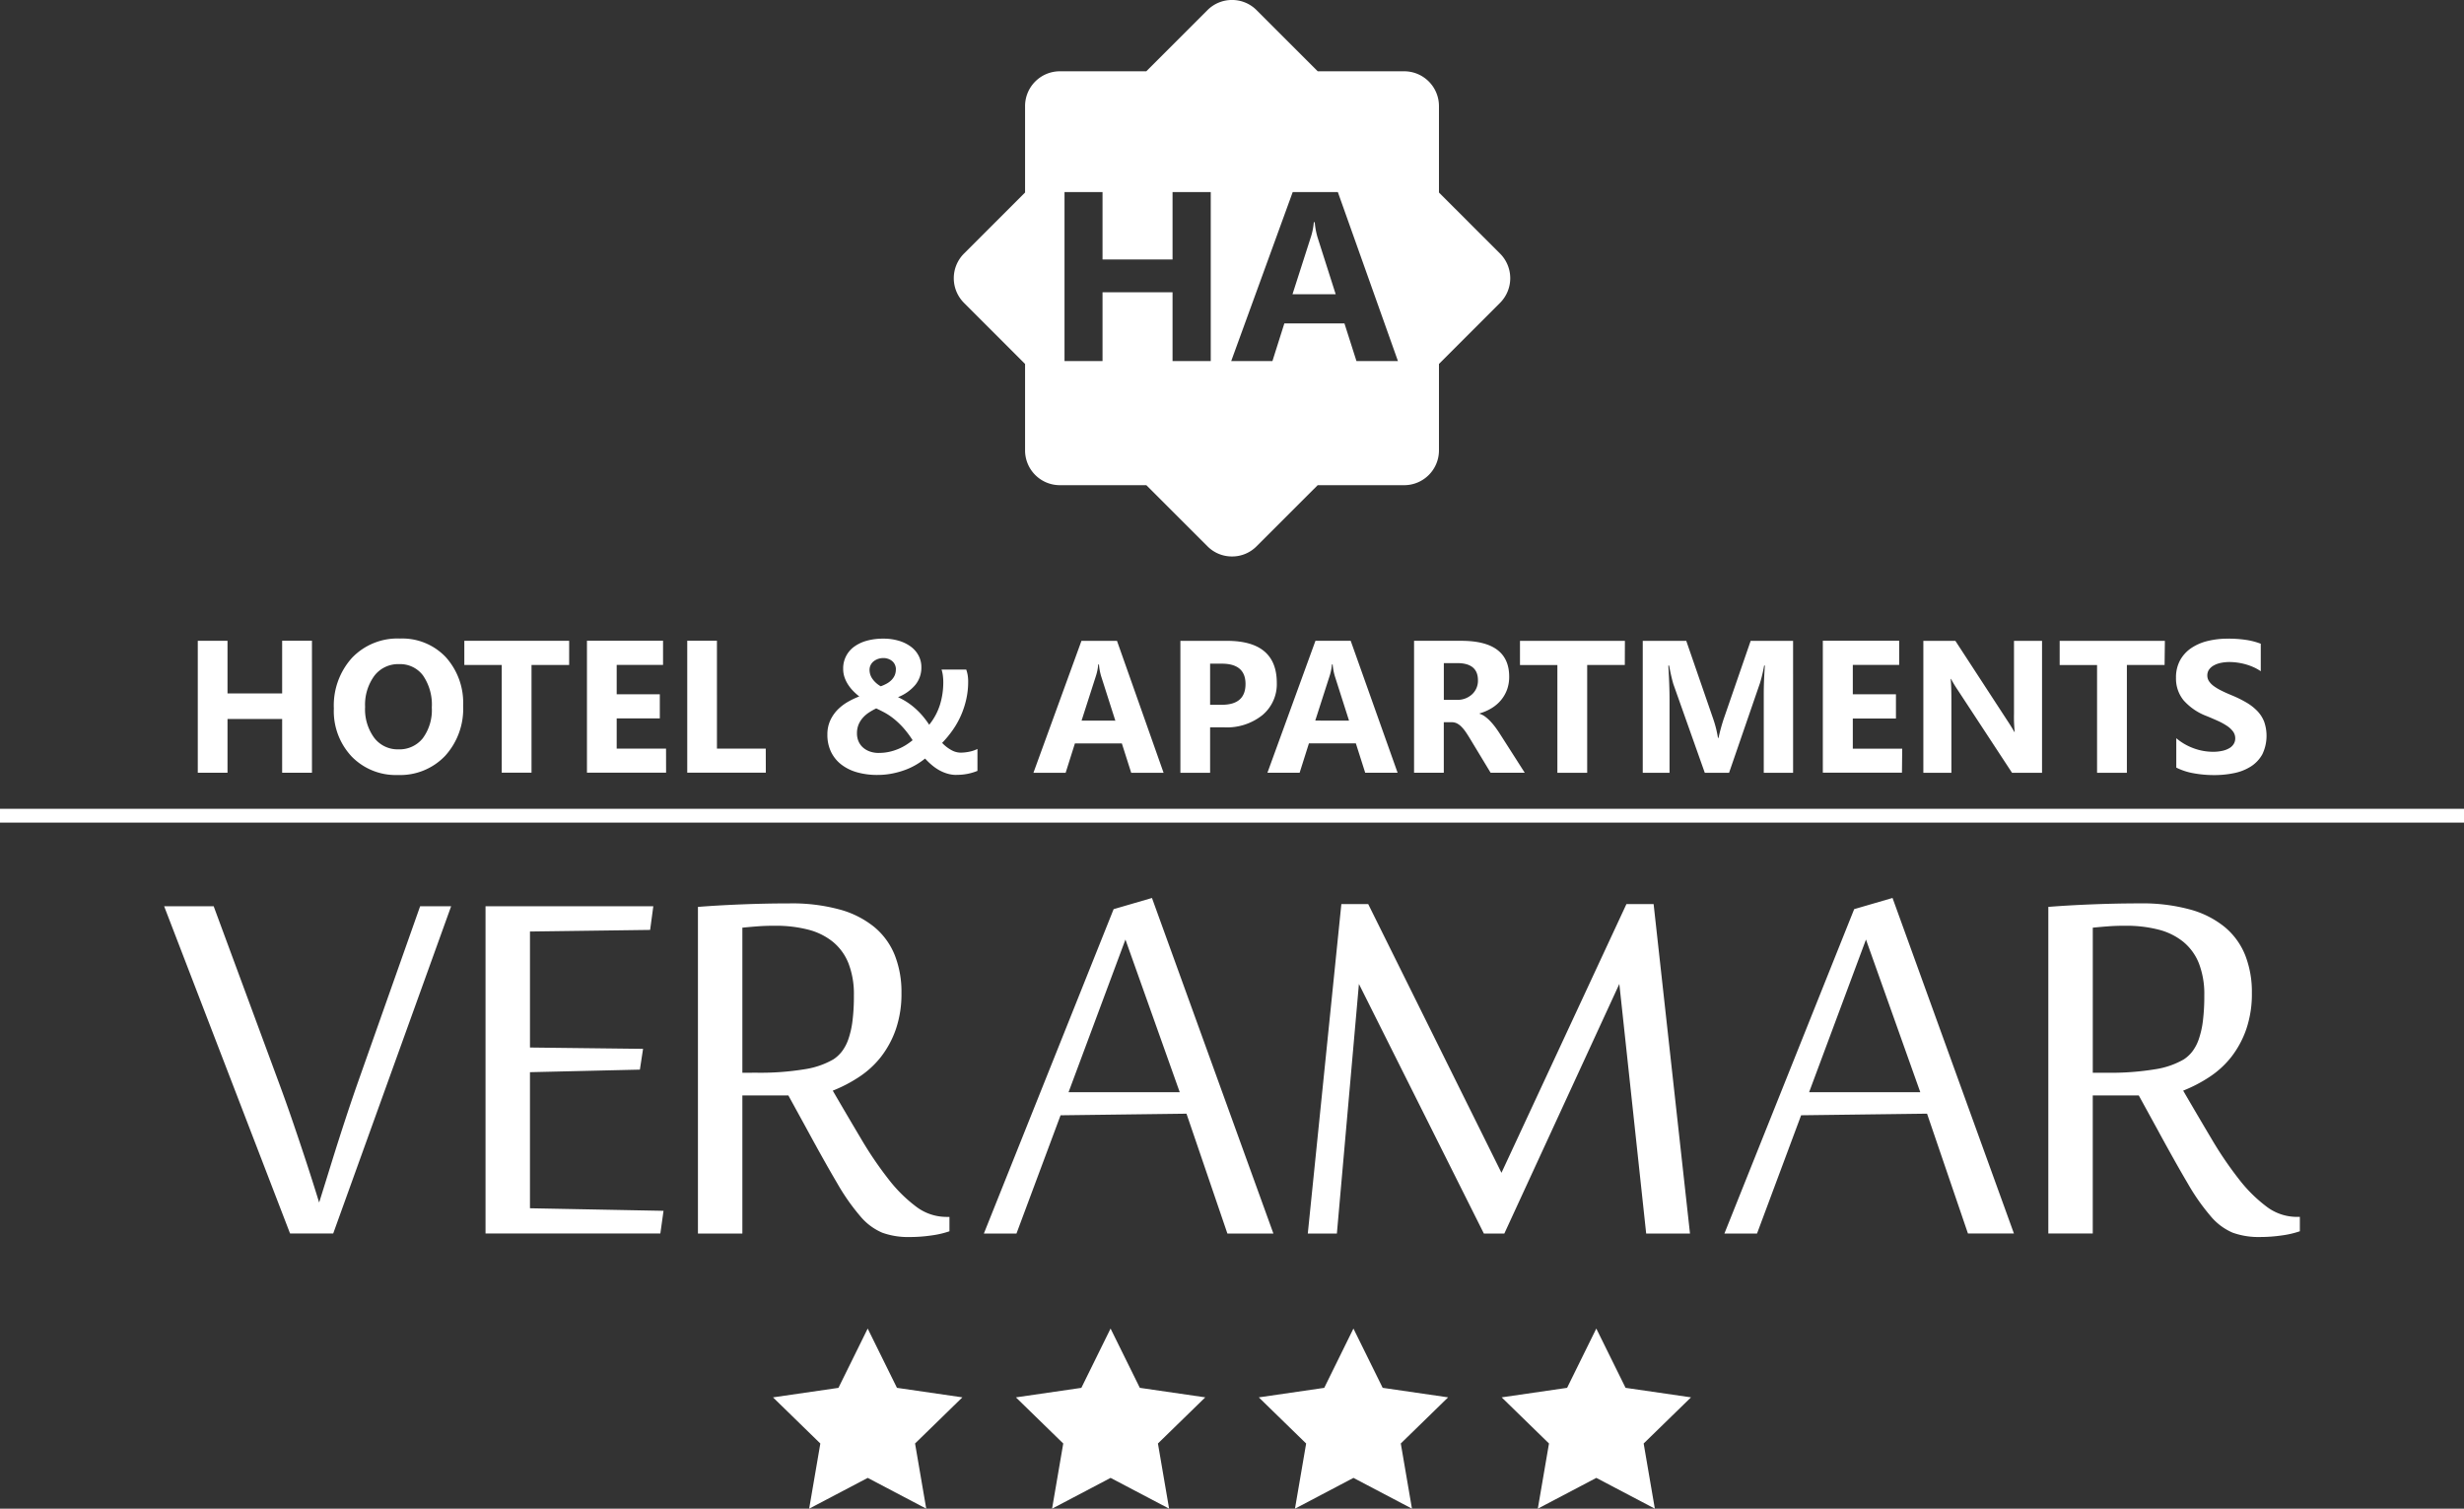
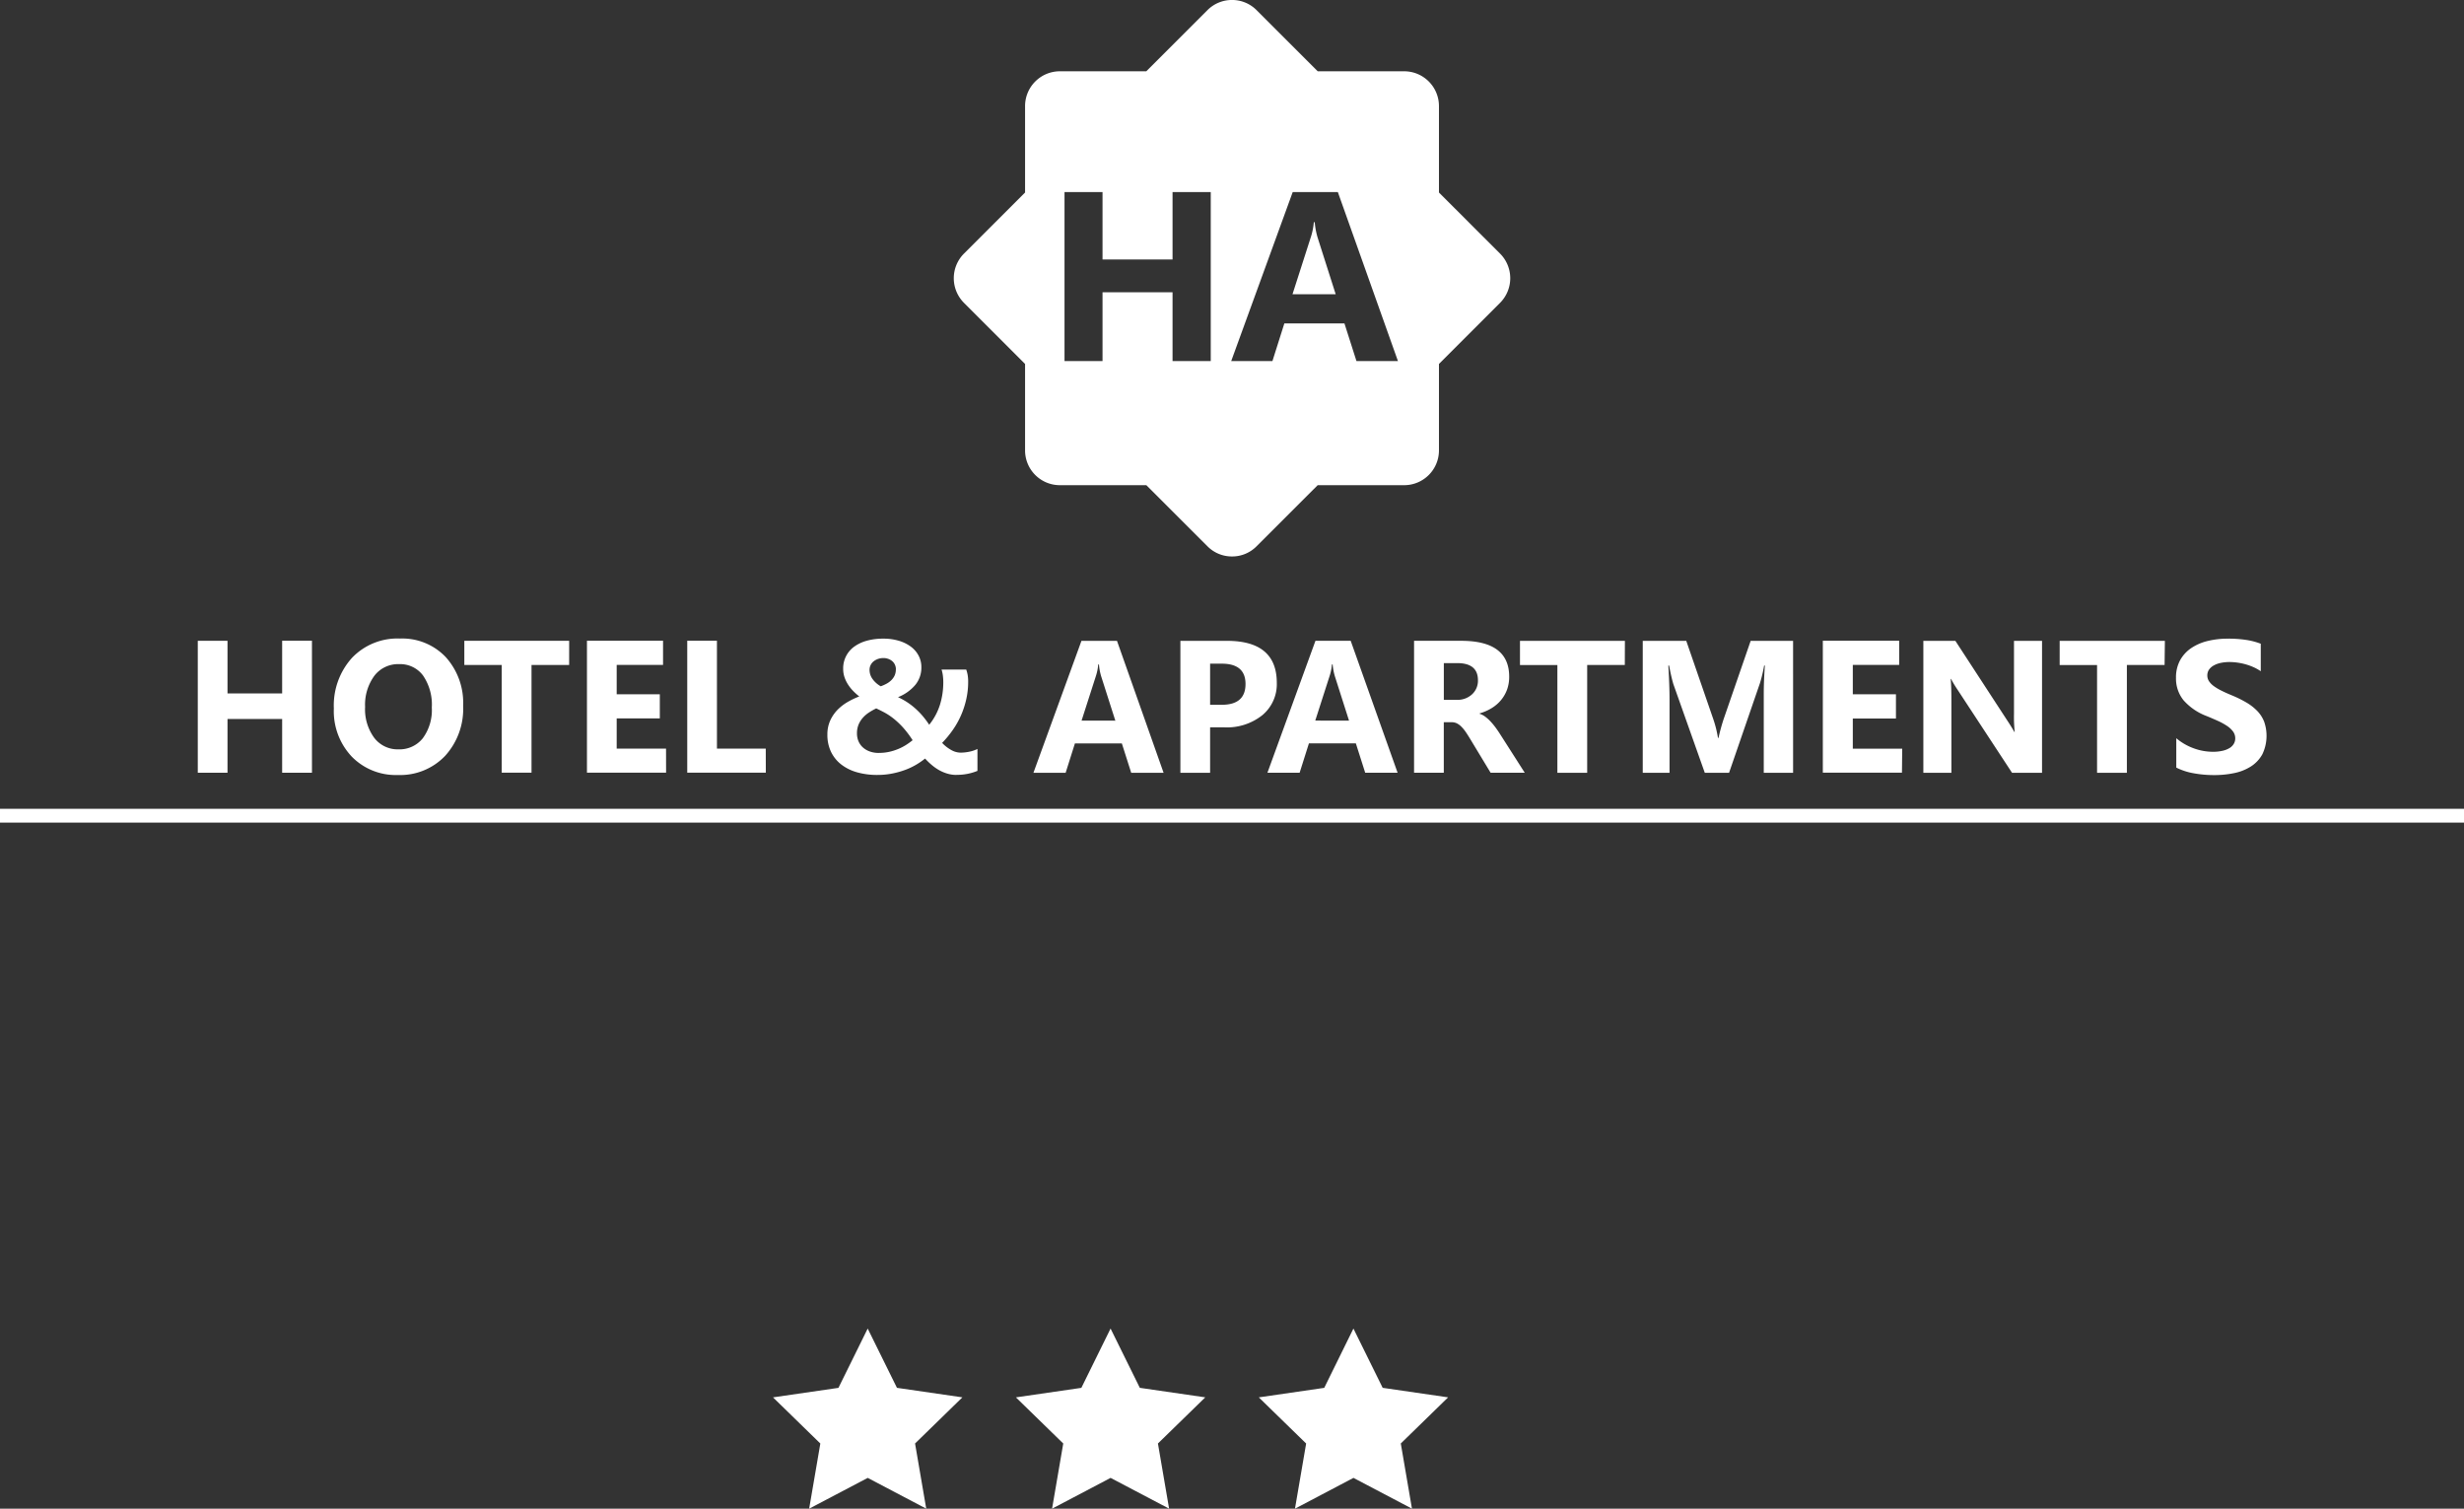
<svg xmlns="http://www.w3.org/2000/svg" width="237.203" height="145.232" viewBox="0 0 237.203 145.232">
  <rect x="0" y="0" width="237.203" height="145.232" fill="#333333" stroke="none" />
  <defs>
    <clipPath id="clip-path">
      <rect id="Rectángulo_608" data-name="Rectángulo 608" width="237.204" height="145.232" fill="#fff" />
    </clipPath>
  </defs>
  <g id="Grupo_3606" data-name="Grupo 3606" clip-path="url(#clip-path)">
    <path id="Trazado_13294" data-name="Trazado 13294" d="M41.853,112.55H38.983v-5.173h-5.26v5.173H30.861v-12.7h2.862v5.066h5.26V99.848h2.869Zm8.273.221a5.973,5.973,0,0,0,4.538-1.833,6.721,6.721,0,0,0,1.742-4.827,6.566,6.566,0,0,0-1.679-4.695,5.767,5.767,0,0,0-4.4-1.781,6.038,6.038,0,0,0-4.622,1.86,6.834,6.834,0,0,0-1.745,4.873,6.37,6.37,0,0,0,1.718,4.627,5.914,5.914,0,0,0,4.446,1.776m.124-10.673a2.744,2.744,0,0,1,2.3,1.1,4.958,4.958,0,0,1,.842,3.074,4.573,4.573,0,0,1-.869,2.963,2.867,2.867,0,0,1-2.347,1.067,2.835,2.835,0,0,1-2.32-1.1,4.628,4.628,0,0,1-.886-2.985,4.71,4.71,0,0,1,.886-2.989,2.876,2.876,0,0,1,2.391-1.13m16.368-2.249H56.52v2.329h3.6v10.371h2.869V102.177h3.623Zm9.326,10.38H71.188v-2.905H75.34V105H71.188v-2.825h4.463v-2.33H68.326v12.7h7.617Zm9.6,0h-4.7V99.848H77.98v12.7h7.564Zm18.36,2.525a5.106,5.106,0,0,0,2.019-.381v-2.108a3.1,3.1,0,0,1-.771.261,4.237,4.237,0,0,1-.867.093,1.854,1.854,0,0,1-.868-.244,3.558,3.558,0,0,1-.894-.695,10.226,10.226,0,0,0,1.022-1.24,8.242,8.242,0,0,0,.793-1.408,8.418,8.418,0,0,0,.509-1.56,7.637,7.637,0,0,0,.182-1.674,3.8,3.8,0,0,0-.045-.629,3.323,3.323,0,0,0-.142-.549H102.46a3.015,3.015,0,0,1,.128.576,5.078,5.078,0,0,1,.041.647,7.322,7.322,0,0,1-.315,2.148,5.875,5.875,0,0,1-1.041,1.944,8.707,8.707,0,0,0-.7-.926,7.41,7.41,0,0,0-.728-.721,6.588,6.588,0,0,0-.761-.567,6.86,6.86,0,0,0-.814-.443,4.183,4.183,0,0,0,1.66-1.174,2.612,2.612,0,0,0,.589-1.7,2.378,2.378,0,0,0-.265-1.12,2.553,2.553,0,0,0-.753-.872,3.719,3.719,0,0,0-1.165-.567,5.168,5.168,0,0,0-1.492-.2,5.855,5.855,0,0,0-1.558.195,3.746,3.746,0,0,0-1.219.567,2.562,2.562,0,0,0-1.075,2.153,2.486,2.486,0,0,0,.136.824,3.206,3.206,0,0,0,.36.722,3.943,3.943,0,0,0,.5.611,5.772,5.772,0,0,0,.553.492,7.492,7.492,0,0,0-1.115.531,4.622,4.622,0,0,0-.984.762,3.61,3.61,0,0,0-.7,1.032,3.184,3.184,0,0,0-.27,1.342,3.746,3.746,0,0,0,.358,1.683,3.433,3.433,0,0,0,1,1.218,4.442,4.442,0,0,0,1.52.74,7.052,7.052,0,0,0,1.917.248,7.21,7.21,0,0,0,1.5-.147,7.964,7.964,0,0,0,1.281-.371,6.466,6.466,0,0,0,1.041-.51,7.343,7.343,0,0,0,.787-.549,6.976,6.976,0,0,0,.638.615,4.5,4.5,0,0,0,.713.5,3.775,3.775,0,0,0,.8.337,3.163,3.163,0,0,0,.891.124m-7.5-2.117a2.535,2.535,0,0,1-.855-.137,2,2,0,0,1-.664-.385,1.7,1.7,0,0,1-.429-.594,1.9,1.9,0,0,1-.15-.771,2.165,2.165,0,0,1,.154-.845,2.337,2.337,0,0,1,.413-.655,2.928,2.928,0,0,1,.589-.506,6.47,6.47,0,0,1,.695-.394q.434.2.864.434a6.269,6.269,0,0,1,.864.59,7.9,7.9,0,0,1,.877.84,9.339,9.339,0,0,1,.9,1.2,6.91,6.91,0,0,1-.643.46,4.915,4.915,0,0,1-.758.39,5.2,5.2,0,0,1-.867.27,4.551,4.551,0,0,1-.983.1m1.637-8.042a1.409,1.409,0,0,1-.118.593,1.56,1.56,0,0,1-.32.452,2.077,2.077,0,0,1-.46.337,4.083,4.083,0,0,1-.555.247,2.432,2.432,0,0,1-.77-.672,1.494,1.494,0,0,1-.309-.912,1.028,1.028,0,0,1,.1-.448,1.04,1.04,0,0,1,.279-.358,1.431,1.431,0,0,1,.425-.239,1.55,1.55,0,0,1,.535-.089,1.32,1.32,0,0,1,.452.076,1.26,1.26,0,0,1,.381.212.989.989,0,0,1,.265.341,1.052,1.052,0,0,1,.1.461m21.284-2.746H115.93l-4.623,12.7h3.1l.893-2.826h4.519l.9,2.826h3.117Zm-3.41,7.679,1.382-4.3a4.786,4.786,0,0,0,.221-1.107h.072a5.472,5.472,0,0,0,.212,1.142l1.363,4.269Zm13.736.647a5.455,5.455,0,0,0,3.681-1.183,3.881,3.881,0,0,0,1.377-3.095q0-4.049-4.8-4.048h-4.481v12.7h2.861v-4.375Zm-.238-6.129q2.286,0,2.285,1.958,0,2-2.285,2h-1.124v-3.959Zm12.411-2.2h-3.394l-4.623,12.7h3.1l.894-2.826h4.519l.9,2.826h3.119Zm-3.412,7.679,1.383-4.3a4.819,4.819,0,0,0,.221-1.107h.071a5.511,5.511,0,0,0,.213,1.142l1.362,4.269Zm17.769,1.267c-.124-.195-.262-.394-.412-.6a6.7,6.7,0,0,0-.473-.571,3.921,3.921,0,0,0-.514-.465,1.8,1.8,0,0,0-.55-.288v-.036a4.606,4.606,0,0,0,1.173-.513,3.646,3.646,0,0,0,.9-.779,3.454,3.454,0,0,0,.576-1.014,3.6,3.6,0,0,0,.2-1.227q0-3.455-4.623-3.454h-4.535v12.7h2.862v-4.862h.769a1.1,1.1,0,0,1,.493.11,1.647,1.647,0,0,1,.432.32,3.607,3.607,0,0,1,.412.5q.2.292.425.664l1.976,3.268h3.286Zm-4.1-6.8q2,0,1.993,1.666a1.772,1.772,0,0,1-.567,1.338,2.052,2.052,0,0,1-1.478.532h-1.24v-3.535Zm16.139-2.143h-10.1v2.329h3.6v10.371h2.869V102.177h3.623Zm16.191,0h-4.084l-2.594,7.511a17.8,17.8,0,0,0-.5,1.833h-.054a10.6,10.6,0,0,0-.452-1.816l-2.6-7.529h-4.189v12.7h2.579v-7.025q0-1.416-.117-3.294h.081a16.529,16.529,0,0,0,.4,1.772l3.029,8.547h2.338l2.976-8.636a13.435,13.435,0,0,0,.4-1.683h.071q-.106,1.488-.107,2.719v7.6h2.824Zm10.505,10.381h-4.756v-2.905h4.153V105h-4.153v-2.825h4.464v-2.33H187.3v12.7h7.617Zm13.461-10.381h-2.7v7.024a13.9,13.9,0,0,0,.07,1.745h-.035q-.292-.515-.639-1.036l-5.039-7.732h-3.083v12.7h2.7v-6.98q0-1.382-.071-2.055h.036a11.607,11.607,0,0,0,.637,1.054l5.235,7.981h2.888Zm11.826,0H210.1v2.329h3.6v10.371h2.87V102.177H220.2Zm1.124,12.214a5.978,5.978,0,0,0,1.634.531,10.8,10.8,0,0,0,1.99.177,9.281,9.281,0,0,0,1.935-.194,4.768,4.768,0,0,0,1.607-.642,3.272,3.272,0,0,0,1.094-1.17,4.118,4.118,0,0,0,.172-3.135,3.147,3.147,0,0,0-.663-1.031,4.858,4.858,0,0,0-1.042-.811,11.158,11.158,0,0,0-1.367-.678c-.374-.154-.706-.3-1-.447a5.176,5.176,0,0,1-.754-.442,1.975,1.975,0,0,1-.477-.478,1.006,1.006,0,0,1-.168-.572.968.968,0,0,1,.149-.527,1.313,1.313,0,0,1,.426-.4,2.29,2.29,0,0,1,.673-.262,3.935,3.935,0,0,1,.886-.093,5.558,5.558,0,0,1,.749.053,5.98,5.98,0,0,1,.793.163,5.647,5.647,0,0,1,.774.279,4.317,4.317,0,0,1,.695.39v-2.648a6.818,6.818,0,0,0-1.412-.368,11.437,11.437,0,0,0-1.758-.12,8.189,8.189,0,0,0-1.914.217,4.906,4.906,0,0,0-1.591.679,3.388,3.388,0,0,0-1.085,1.173,3.452,3.452,0,0,0-.4,1.705,3.308,3.308,0,0,0,.73,2.161,5.575,5.575,0,0,0,2.218,1.515c.39.159.753.316,1.09.469a6.024,6.024,0,0,1,.872.479,2.284,2.284,0,0,1,.581.54,1.1,1.1,0,0,1,.212.664,1.009,1.009,0,0,1-.133.51,1.169,1.169,0,0,1-.4.408,2.214,2.214,0,0,1-.673.27,4.051,4.051,0,0,1-.944.1A5.382,5.382,0,0,1,223,110.2a5.442,5.442,0,0,1-1.674-.97v2.834" transform="translate(-11.821 -38.166)" fill="#fff" />
    <rect id="Rectángulo_607" data-name="Rectángulo 607" width="237.204" height="1.33" transform="translate(0 77.858)" fill="#fff" />
    <path id="Exclusión_1" data-name="Exclusión 1" d="M16777.781-15327.907a3.3,3.3,0,0,1-2.361-.979l-5.885-5.883h-8.328a3.349,3.349,0,0,1-3.346-3.345v-8.325l-5.887-5.888a3.356,3.356,0,0,1,0-4.731l5.887-5.884v-8.325a3.349,3.349,0,0,1,3.346-3.345h8.324l5.889-5.888a3.317,3.317,0,0,1,2.363-.977,3.317,3.317,0,0,1,2.363.977l5.889,5.888h8.324a3.349,3.349,0,0,1,3.346,3.345v8.325l5.887,5.884a3.356,3.356,0,0,1,0,4.731l-5.887,5.888v8.325a3.349,3.349,0,0,1-3.346,3.345h-8.328l-5.885,5.883A3.3,3.3,0,0,1,16777.781-15327.907Zm5.846-35.081-5.922,16.271h3.969l1.146-3.622h5.787l1.156,3.623h3.994l-5.787-16.271Zm-18.309,9.646h6.74v6.626h3.678v-16.271h-3.678v6.491h-6.74v-6.491h-3.66v16.271h3.66v-6.625Zm22.449.194h-4.162l1.771-5.517a6.5,6.5,0,0,0,.283-1.417h.088a7.149,7.149,0,0,0,.273,1.464l1.744,5.469Z" transform="translate(-16659.18 15381.475)" fill="#fff" stroke="rgba(0,0,0,0)" stroke-miterlimit="10" stroke-width="1" />
    <path id="Trazado_13299" data-name="Trazado 13299" d="M129.735,207.3l2.816,5.707,6.3.916-4.557,4.442,1.076,6.273-5.633-2.962L124.1,224.64l1.076-6.273-4.557-4.442,6.3-.916Z" transform="translate(-46.204 -79.408)" fill="#fff" />
    <path id="Trazado_13300" data-name="Trazado 13300" d="M167.632,207.3l2.816,5.707,6.3.916-4.557,4.442,1.076,6.273-5.633-2.962L162,224.64l1.076-6.273-4.557-4.442,6.3-.916Z" transform="translate(-60.72 -79.408)" fill="#fff" />
-     <path id="Trazado_13301" data-name="Trazado 13301" d="M205.528,207.3l2.816,5.707,6.3.916-4.557,4.442,1.076,6.273-5.633-2.962L199.9,224.64l1.076-6.273-4.558-4.442,6.3-.916Z" transform="translate(-75.237 -79.408)" fill="#fff" />
-     <path id="Trazado_13302" data-name="Trazado 13302" d="M243.426,207.3l2.817,5.707,6.3.916-4.558,4.442,1.076,6.273-5.633-2.962-5.633,2.962,1.076-6.273-4.557-4.442,6.3-.916Z" transform="translate(-89.754 -79.408)" fill="#fff" />
-     <path id="Trazado_13303" data-name="Trazado 13303" d="M50.255,140.913H53.24l-11.352,31.5H37.735l-12.122-31.5h4.769l6.276,16.981q.708,1.908,1.4,3.938t1.246,3.721q.646,1.971,1.231,3.878.646-2.062,1.292-4.154.554-1.784,1.215-3.8t1.246-3.677ZM73.687,170.23l-12.858-.246v-13.1l10.582-.246.306-2L60.83,154.51V143.343l11.567-.154.307-2.277H56.552v31.5H73.381Zm13.773-7.906q1.753,3.231,2.953,5.261a20.538,20.538,0,0,0,2.23,3.183,5.617,5.617,0,0,0,2.107,1.57,7.315,7.315,0,0,0,2.615.415,14.511,14.511,0,0,0,2.123-.154,9.022,9.022,0,0,0,1.724-.4v-1.384H100.9a4.818,4.818,0,0,1-2.89-.985,13.878,13.878,0,0,1-2.678-2.661,35.627,35.627,0,0,1-2.63-3.876q-1.309-2.2-2.723-4.631a13.8,13.8,0,0,0,2.538-1.322,8.838,8.838,0,0,0,2.107-1.937,9.286,9.286,0,0,0,1.432-2.662,10.485,10.485,0,0,0,.537-3.491,9.625,9.625,0,0,0-.645-3.631,6.793,6.793,0,0,0-1.969-2.707,9.033,9.033,0,0,0-3.352-1.692,17.349,17.349,0,0,0-4.769-.584q-2.244,0-4.583.092T77,140.974v31.441h4.277v-13.29h4.429Zm-6.183-5.384V142.974c.635-.063,1.167-.108,1.6-.139s.943-.047,1.537-.047a12.5,12.5,0,0,1,3.183.37,6.247,6.247,0,0,1,2.385,1.17A5.114,5.114,0,0,1,91.49,146.4a8.175,8.175,0,0,1,.523,3.093,19.122,19.122,0,0,1-.138,2.476,8.538,8.538,0,0,1-.4,1.753,4.172,4.172,0,0,1-.63,1.185,3.4,3.4,0,0,1-.8.738,7.877,7.877,0,0,1-2.754.953,26.29,26.29,0,0,1-4.691.337Zm51.12,15.475-11.689-32.3-3.692,1.076-12.491,31.226h3.139l4.245-11.383,12.122-.154,3.938,11.537Zm-19.72-13.6,5.476-14.7,5.23,14.7Zm59.825,13.6L169,140.7h-2.616L154.354,166.57,141.524,140.7h-2.584l-3.231,31.718h2.8l2.122-24.026,12.029,24.026h1.969L165.7,148.389l2.584,24.026Zm31.186,0L192,140.113l-3.692,1.076-12.492,31.226h3.14l4.245-11.383,12.122-.154,3.938,11.537Zm-19.72-13.6,5.476-14.7,5.23,14.7Zm33.492,3.507q1.754,3.231,2.954,5.261a20.416,20.416,0,0,0,2.23,3.183,5.62,5.62,0,0,0,2.107,1.57,7.316,7.316,0,0,0,2.616.415,14.5,14.5,0,0,0,2.122-.154,9,9,0,0,0,1.723-.4v-1.384H230.9a4.817,4.817,0,0,1-2.89-.985,13.893,13.893,0,0,1-2.677-2.661,35.53,35.53,0,0,1-2.631-3.876q-1.308-2.2-2.723-4.631a13.789,13.789,0,0,0,2.539-1.322,8.838,8.838,0,0,0,2.107-1.937,9.316,9.316,0,0,0,1.431-2.662,10.469,10.469,0,0,0,.537-3.491,9.649,9.649,0,0,0-.645-3.631,6.811,6.811,0,0,0-1.969-2.707,9.043,9.043,0,0,0-3.352-1.692,17.349,17.349,0,0,0-4.769-.584q-2.245,0-4.583.092t-4.277.246v31.441h4.277v-13.29h4.43Zm-6.182-5.384V142.974c.635-.063,1.167-.108,1.6-.139s.943-.047,1.537-.047a12.512,12.512,0,0,1,3.184.37,6.244,6.244,0,0,1,2.384,1.17,5.115,5.115,0,0,1,1.509,2.075,8.175,8.175,0,0,1,.521,3.093,19.156,19.156,0,0,1-.137,2.476,8.621,8.621,0,0,1-.4,1.753,4.174,4.174,0,0,1-.629,1.185,3.413,3.413,0,0,1-.8.738,7.873,7.873,0,0,1-2.753.953,26.293,26.293,0,0,1-4.692.337Z" transform="translate(-9.811 -53.671)" fill="#fff" />
+     <path id="Trazado_13301" data-name="Trazado 13301" d="M205.528,207.3l2.816,5.707,6.3.916-4.557,4.442,1.076,6.273-5.633-2.962L199.9,224.64l1.076-6.273-4.558-4.442,6.3-.916" transform="translate(-75.237 -79.408)" fill="#fff" />
  </g>
</svg>